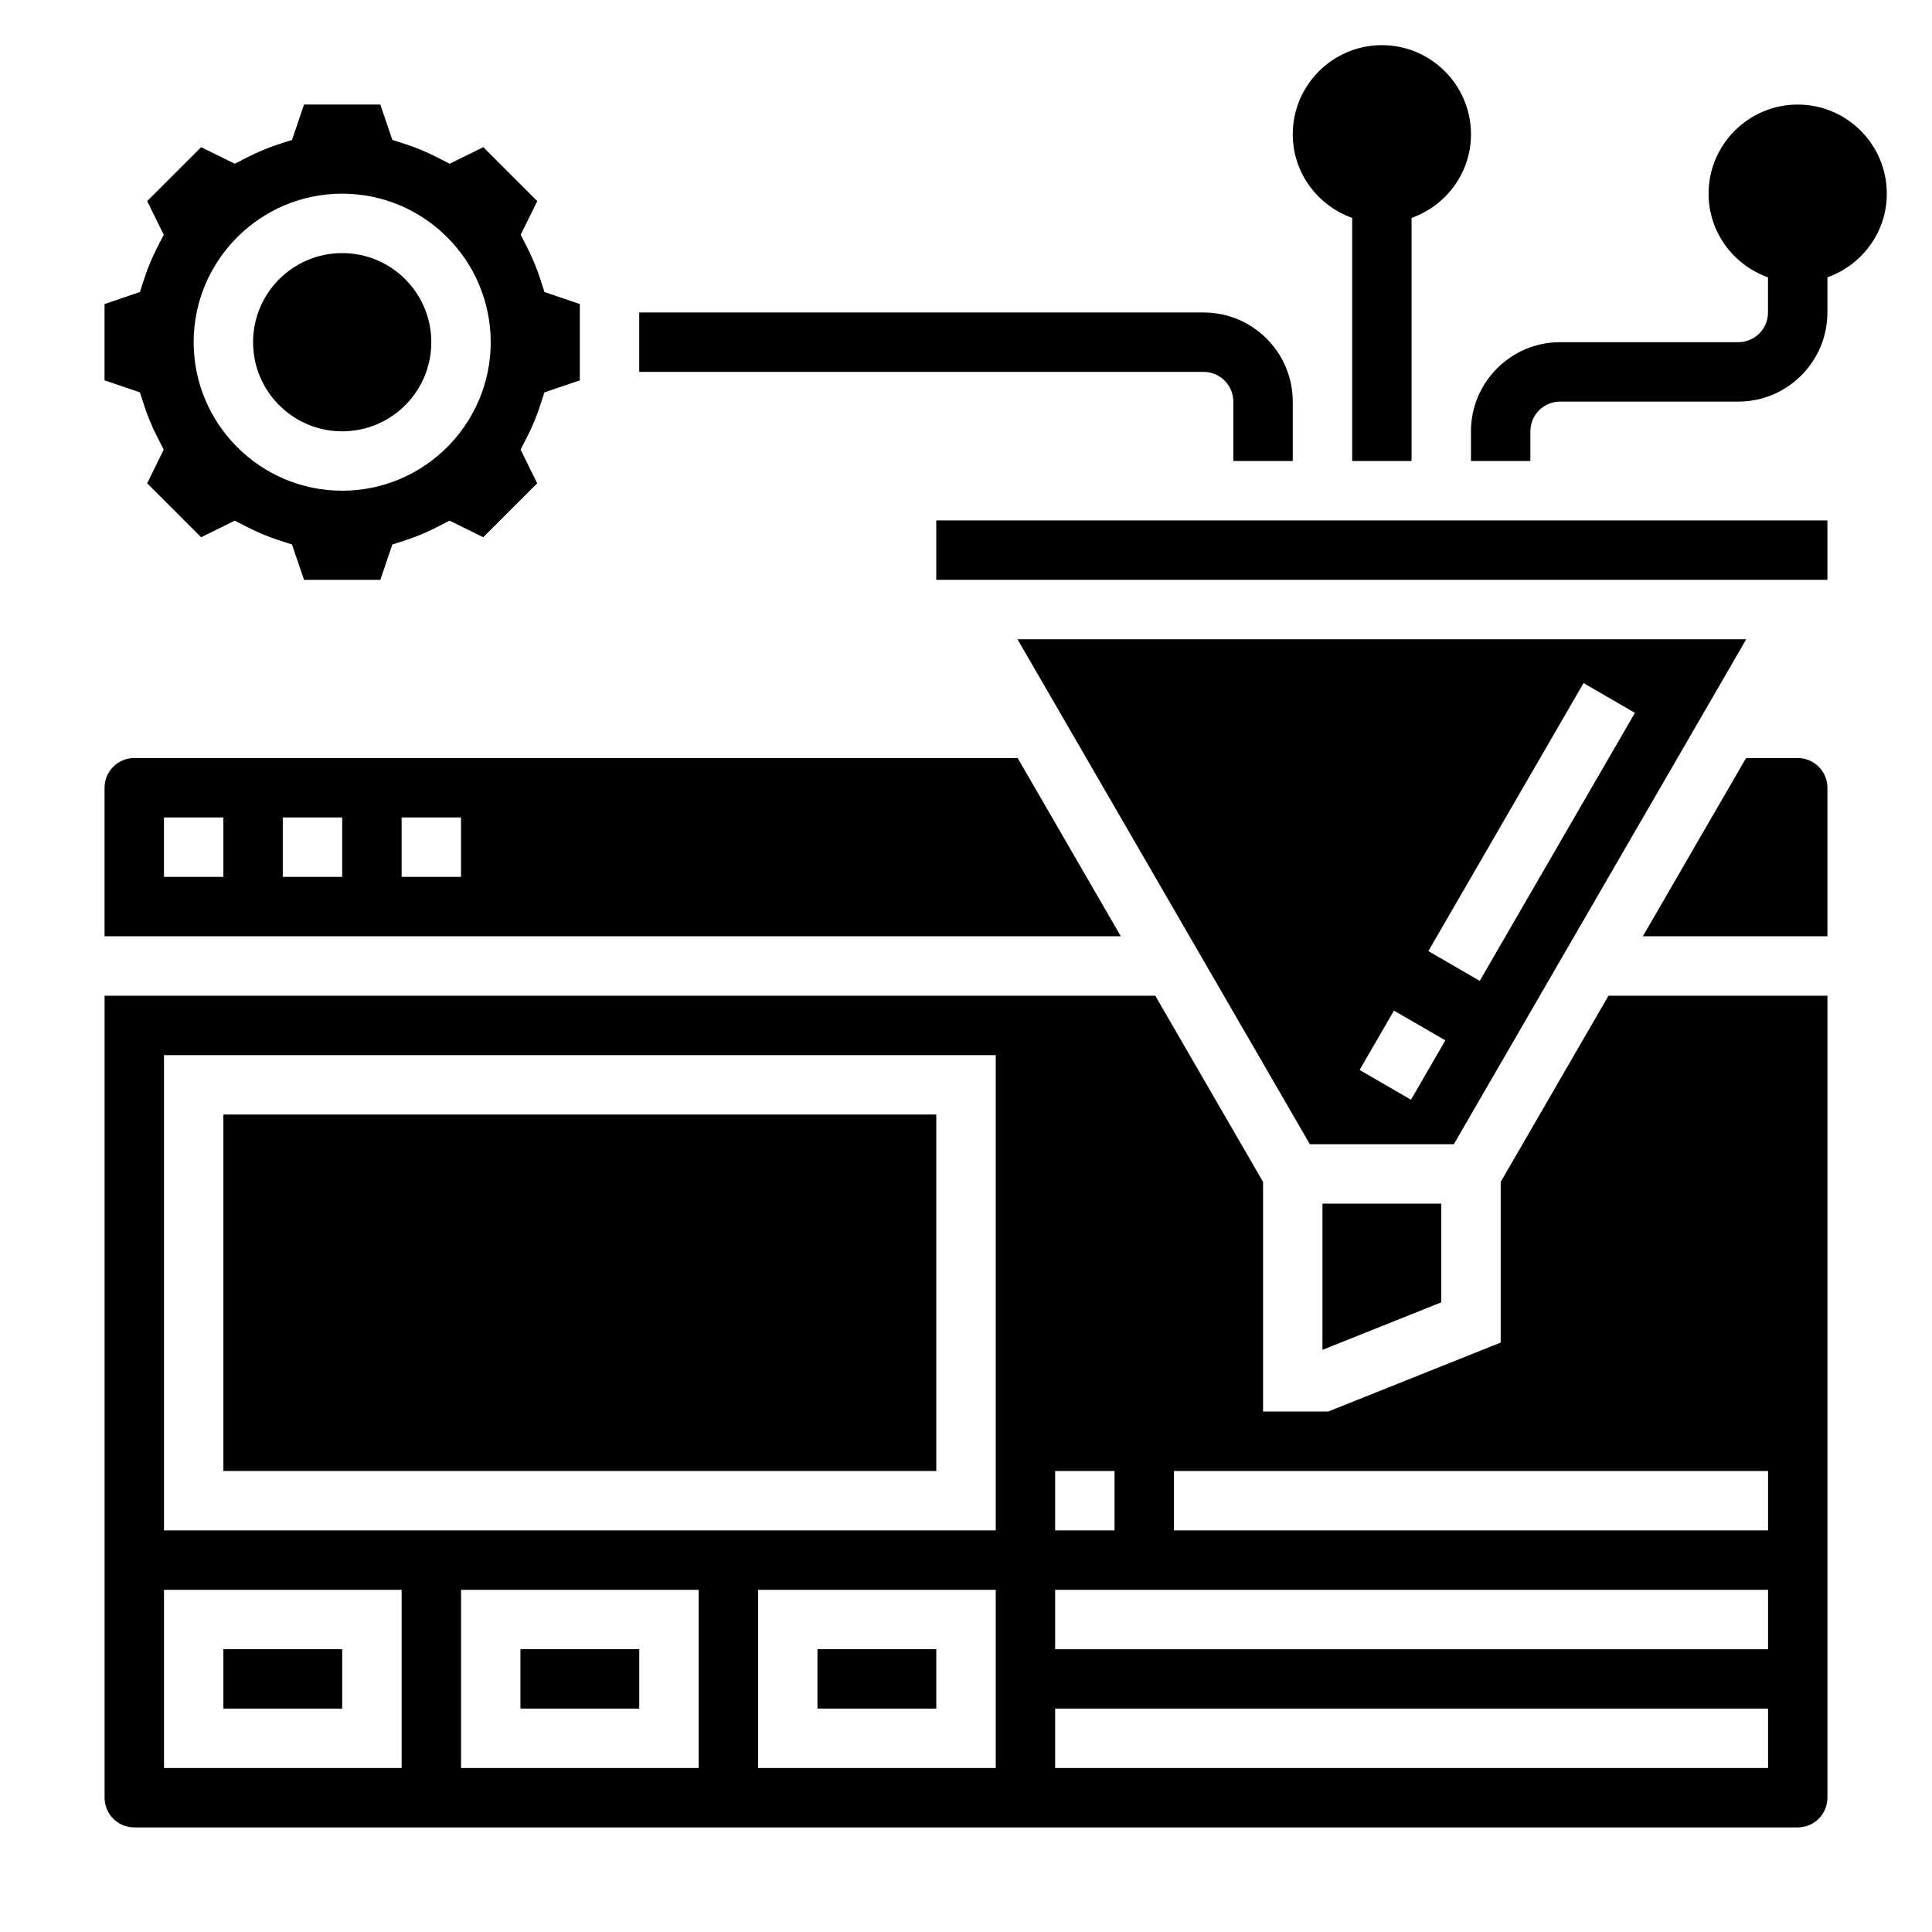
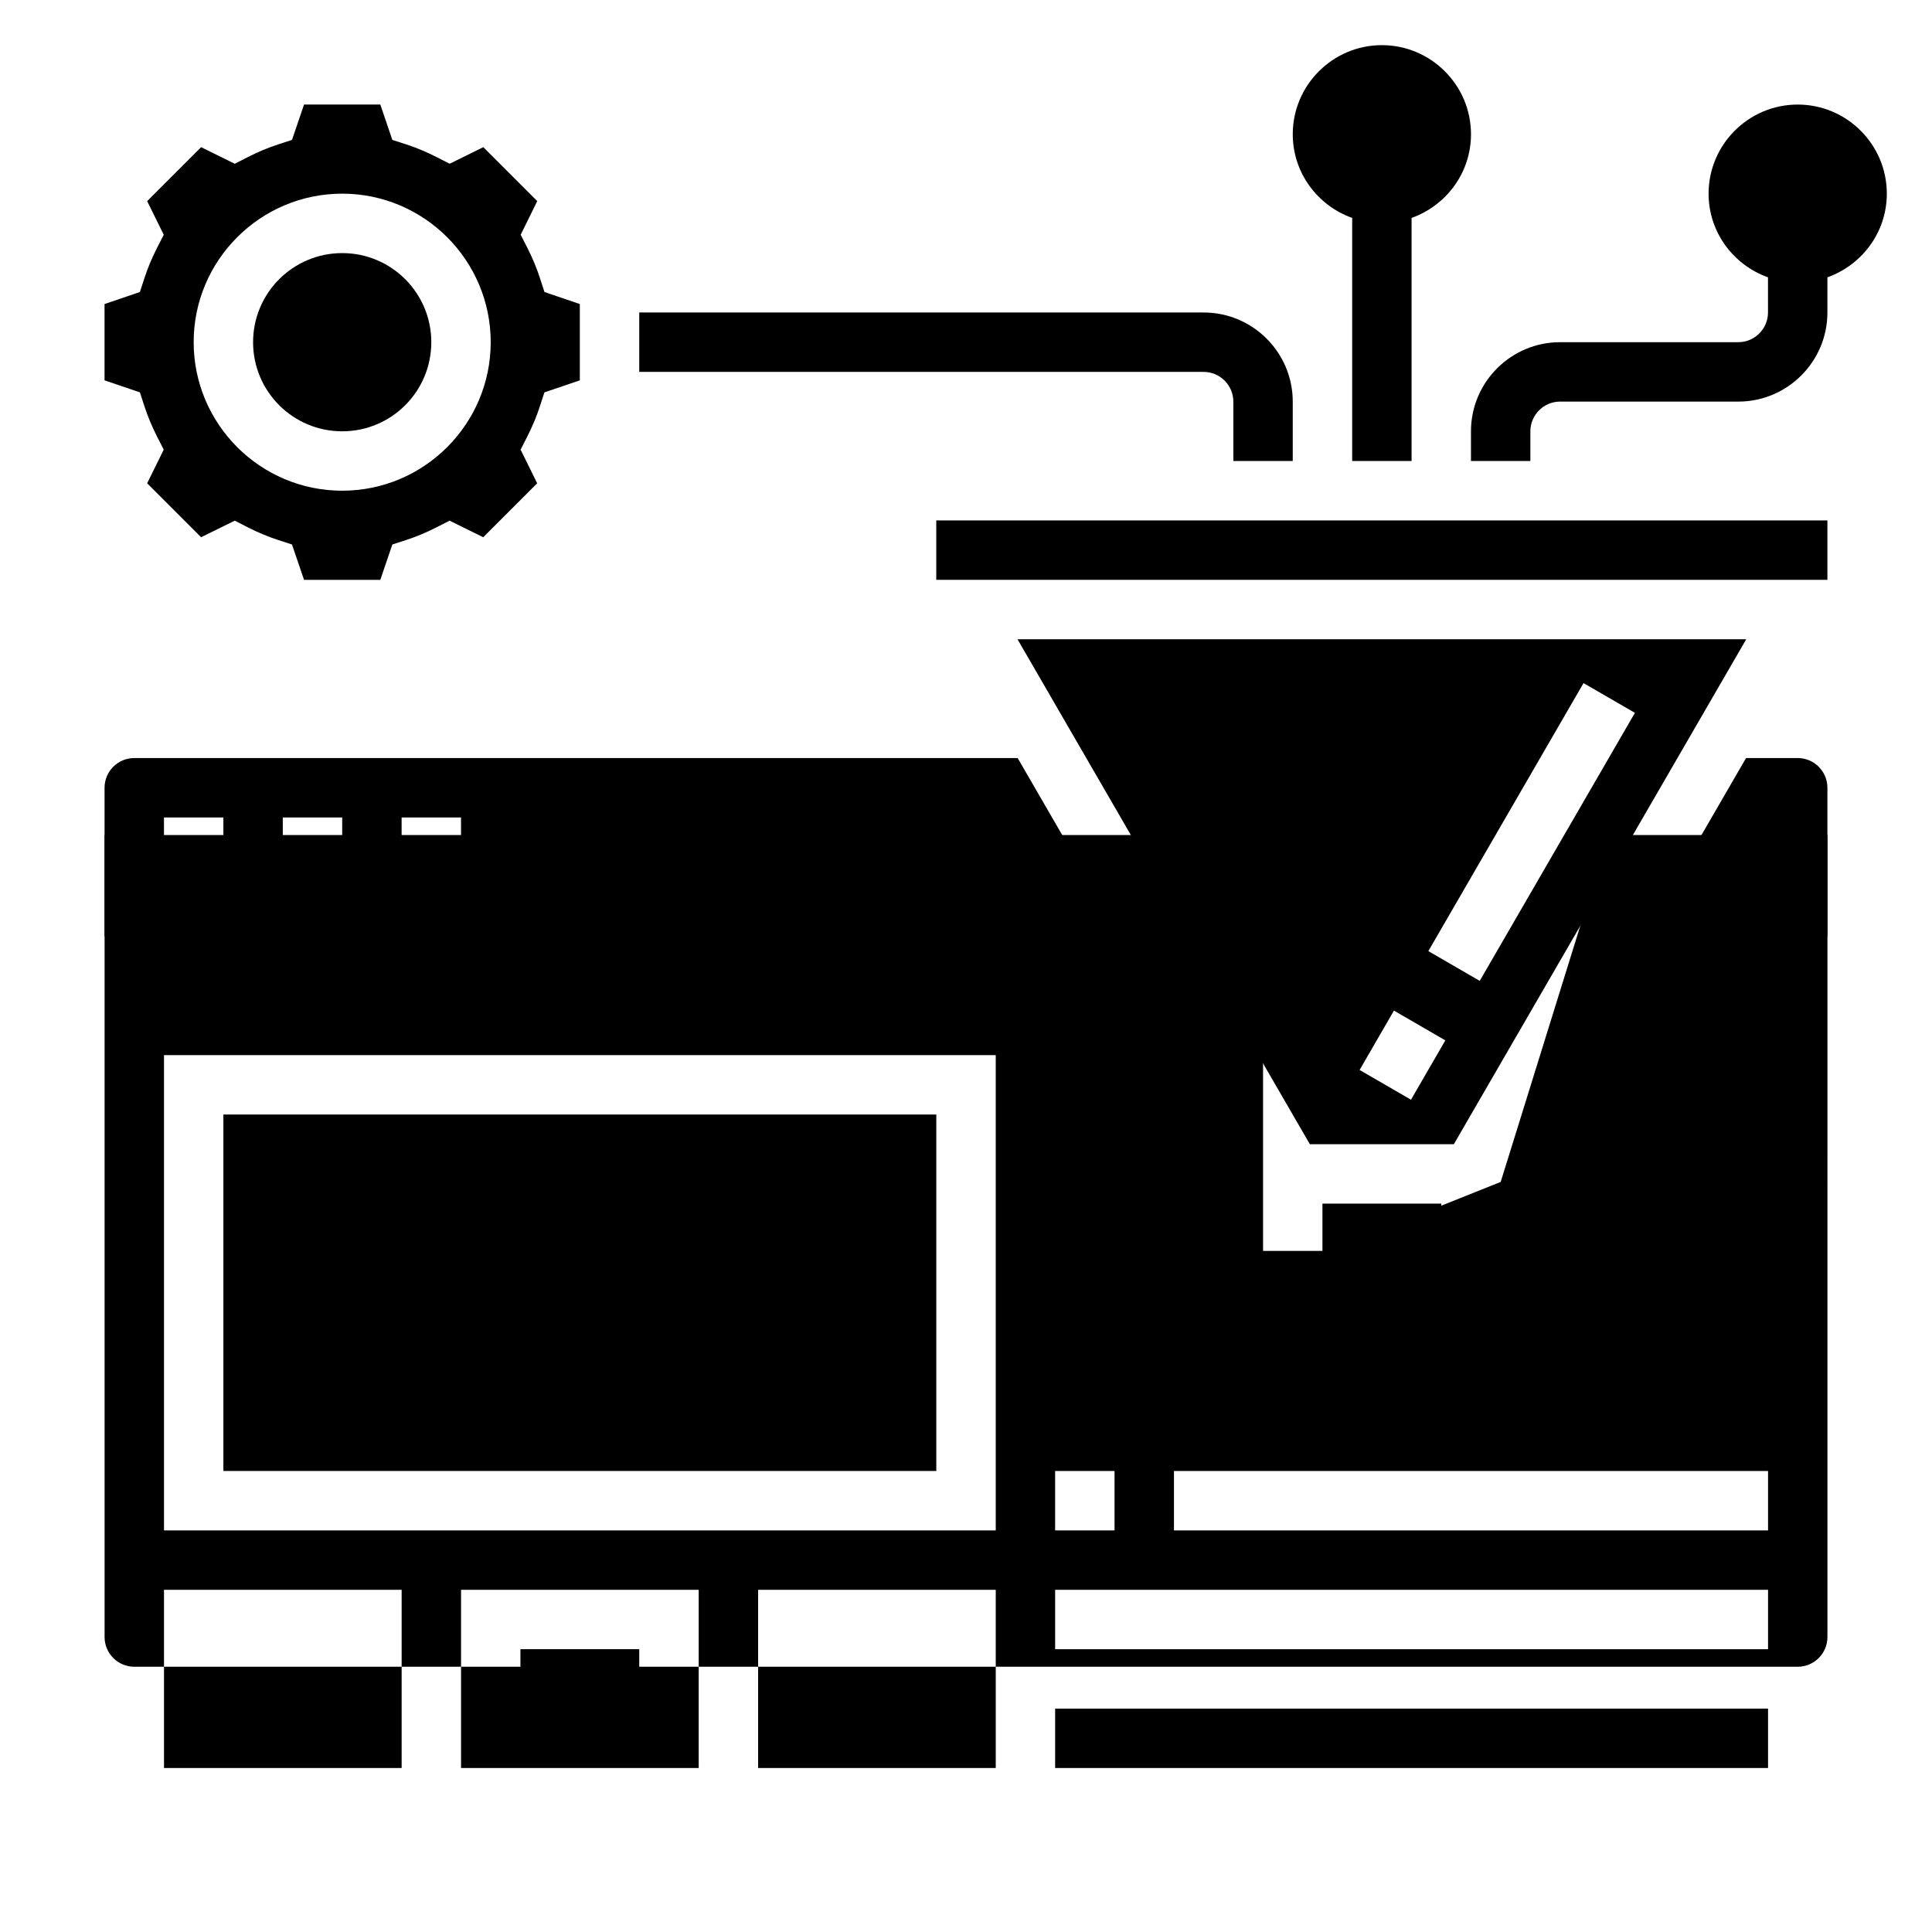
<svg xmlns="http://www.w3.org/2000/svg" fill="#000000" width="800px" height="800px" version="1.1" viewBox="144 144 512 512">
  <g>
    <path d="m470.85 250.43v15.742h15.742v-15.742c0-13.02-10.598-23.617-23.617-23.617h-149.57v15.742h149.57c4.344 0.004 7.871 3.539 7.871 7.875z" />
    <path d="m502.34 201.75v64.426h15.742v-64.426c9.141-3.258 15.746-11.918 15.746-22.168 0-13.02-10.598-23.617-23.617-23.617s-23.617 10.598-23.617 23.617c0 10.25 6.606 18.91 15.746 22.168z" />
    <path d="m620.41 171.71c-13.02 0-23.617 10.598-23.617 23.617 0 10.25 6.606 18.91 15.742 22.168l0.004 9.316c0 4.336-3.527 7.871-7.871 7.871h-47.23c-13.02 0-23.617 10.598-23.617 23.617v7.871h15.742v-7.871c0-4.336 3.527-7.871 7.871-7.871h47.23c13.02 0 23.617-10.598 23.617-23.617l0.004-9.32c9.137-3.258 15.742-11.918 15.742-22.168 0-13.02-10.598-23.613-23.617-23.613z" />
    <path d="m203.2 439.36h188.93v94.465h-188.93z" />
    <path d="m525.95 489.13v-26.156h-31.488v38.754z" />
-     <path d="m360.64 581.05h31.488v15.742h-31.488z" />
    <path d="m281.92 581.05h31.488v15.742h-31.488z" />
    <path d="m413.69 344.89h-234.11c-4.344 0-7.871 3.535-7.871 7.871v39.359h269.32zm-210.49 31.488h-15.746v-15.742h15.742zm31.488 0h-15.746v-15.742h15.742zm31.488 0h-15.742v-15.742h15.742z" />
    <path d="m620.41 344.89h-13.688l-27.348 47.23h48.91v-39.359c0-4.336-3.527-7.871-7.875-7.871z" />
-     <path d="m203.2 581.05h31.488v15.742h-31.488z" />
    <path d="m606.77 313.41h-193.12l77.477 133.82h38.156zm-43.117 11.617 13.617 7.887-41.125 71.027-13.617-7.887zm-45.727 110.41-13.617-7.887 9.102-15.727 13.617 7.887z" />
-     <path d="m541.7 457.22v42.578l-45.723 18.281h-17.254v-60.859l-28.566-49.348h-278.44v212.54c0 4.336 3.527 7.871 7.871 7.871h440.83c4.344 0 7.871-3.535 7.871-7.871l0.004-212.54h-58.023zm-118.08 76.605h15.742v15.742h-15.742zm-173.18 78.719h-62.977v-47.23h62.977zm78.719 0h-62.977v-47.23h62.977zm78.723 0h-62.977v-47.23h62.977zm0-62.977h-220.42v-125.95h220.42zm204.67 62.977h-188.93v-15.742h188.93zm0-31.488h-188.93v-15.742h188.93zm0-31.488h-157.44v-15.742h157.44z" />
+     <path d="m541.7 457.22l-45.723 18.281h-17.254v-60.859l-28.566-49.348h-278.44v212.54c0 4.336 3.527 7.871 7.871 7.871h440.83c4.344 0 7.871-3.535 7.871-7.871l0.004-212.54h-58.023zm-118.08 76.605h15.742v15.742h-15.742zm-173.18 78.719h-62.977v-47.23h62.977zm78.719 0h-62.977v-47.23h62.977zm78.723 0h-62.977v-47.23h62.977zm0-62.977h-220.42v-125.95h220.42zm204.67 62.977h-188.93v-15.742h188.93zm0-31.488h-188.93v-15.742h188.93zm0-31.488h-157.44v-15.742h157.44z" />
    <path d="m392.12 281.92h236.16v15.742h-236.16z" />
    <path d="m258.3 234.69c0 13.043-10.57 23.613-23.613 23.613s-23.617-10.57-23.617-23.613 10.574-23.617 23.617-23.617 23.613 10.574 23.613 23.617" />
    <path d="m182.3 251.73c0.852 2.629 1.969 5.289 3.297 7.918l1.793 3.512-4.394 8.918 14.297 14.297 8.918-4.394 3.519 1.793c2.613 1.332 5.273 2.449 7.902 3.305l3.746 1.219 3.195 9.367h20.215l3.188-9.367 3.746-1.219c2.629-0.859 5.289-1.969 7.902-3.305l3.519-1.793 8.918 4.394 14.297-14.297-4.394-8.918 1.793-3.512c1.332-2.621 2.449-5.289 3.297-7.918l1.219-3.746 9.387-3.191v-20.215l-9.367-3.188-1.219-3.746c-0.852-2.629-1.969-5.289-3.297-7.918l-1.793-3.512 4.394-8.918-14.297-14.297-8.918 4.394-3.519-1.793c-2.613-1.332-5.273-2.449-7.902-3.305l-3.766-1.219-3.188-9.367h-20.215l-3.188 9.367-3.746 1.219c-2.629 0.859-5.289 1.969-7.902 3.305l-3.519 1.797-8.922-4.391-14.293 14.293 4.394 8.918-1.797 3.512c-1.332 2.621-2.449 5.285-3.301 7.914l-1.227 3.746-9.367 3.188v20.215l9.367 3.188zm52.383-56.406c21.703 0 39.359 17.656 39.359 39.359s-17.656 39.359-39.359 39.359-39.359-17.656-39.359-39.359c-0.004-21.699 17.656-39.359 39.359-39.359z" />
  </g>
</svg>